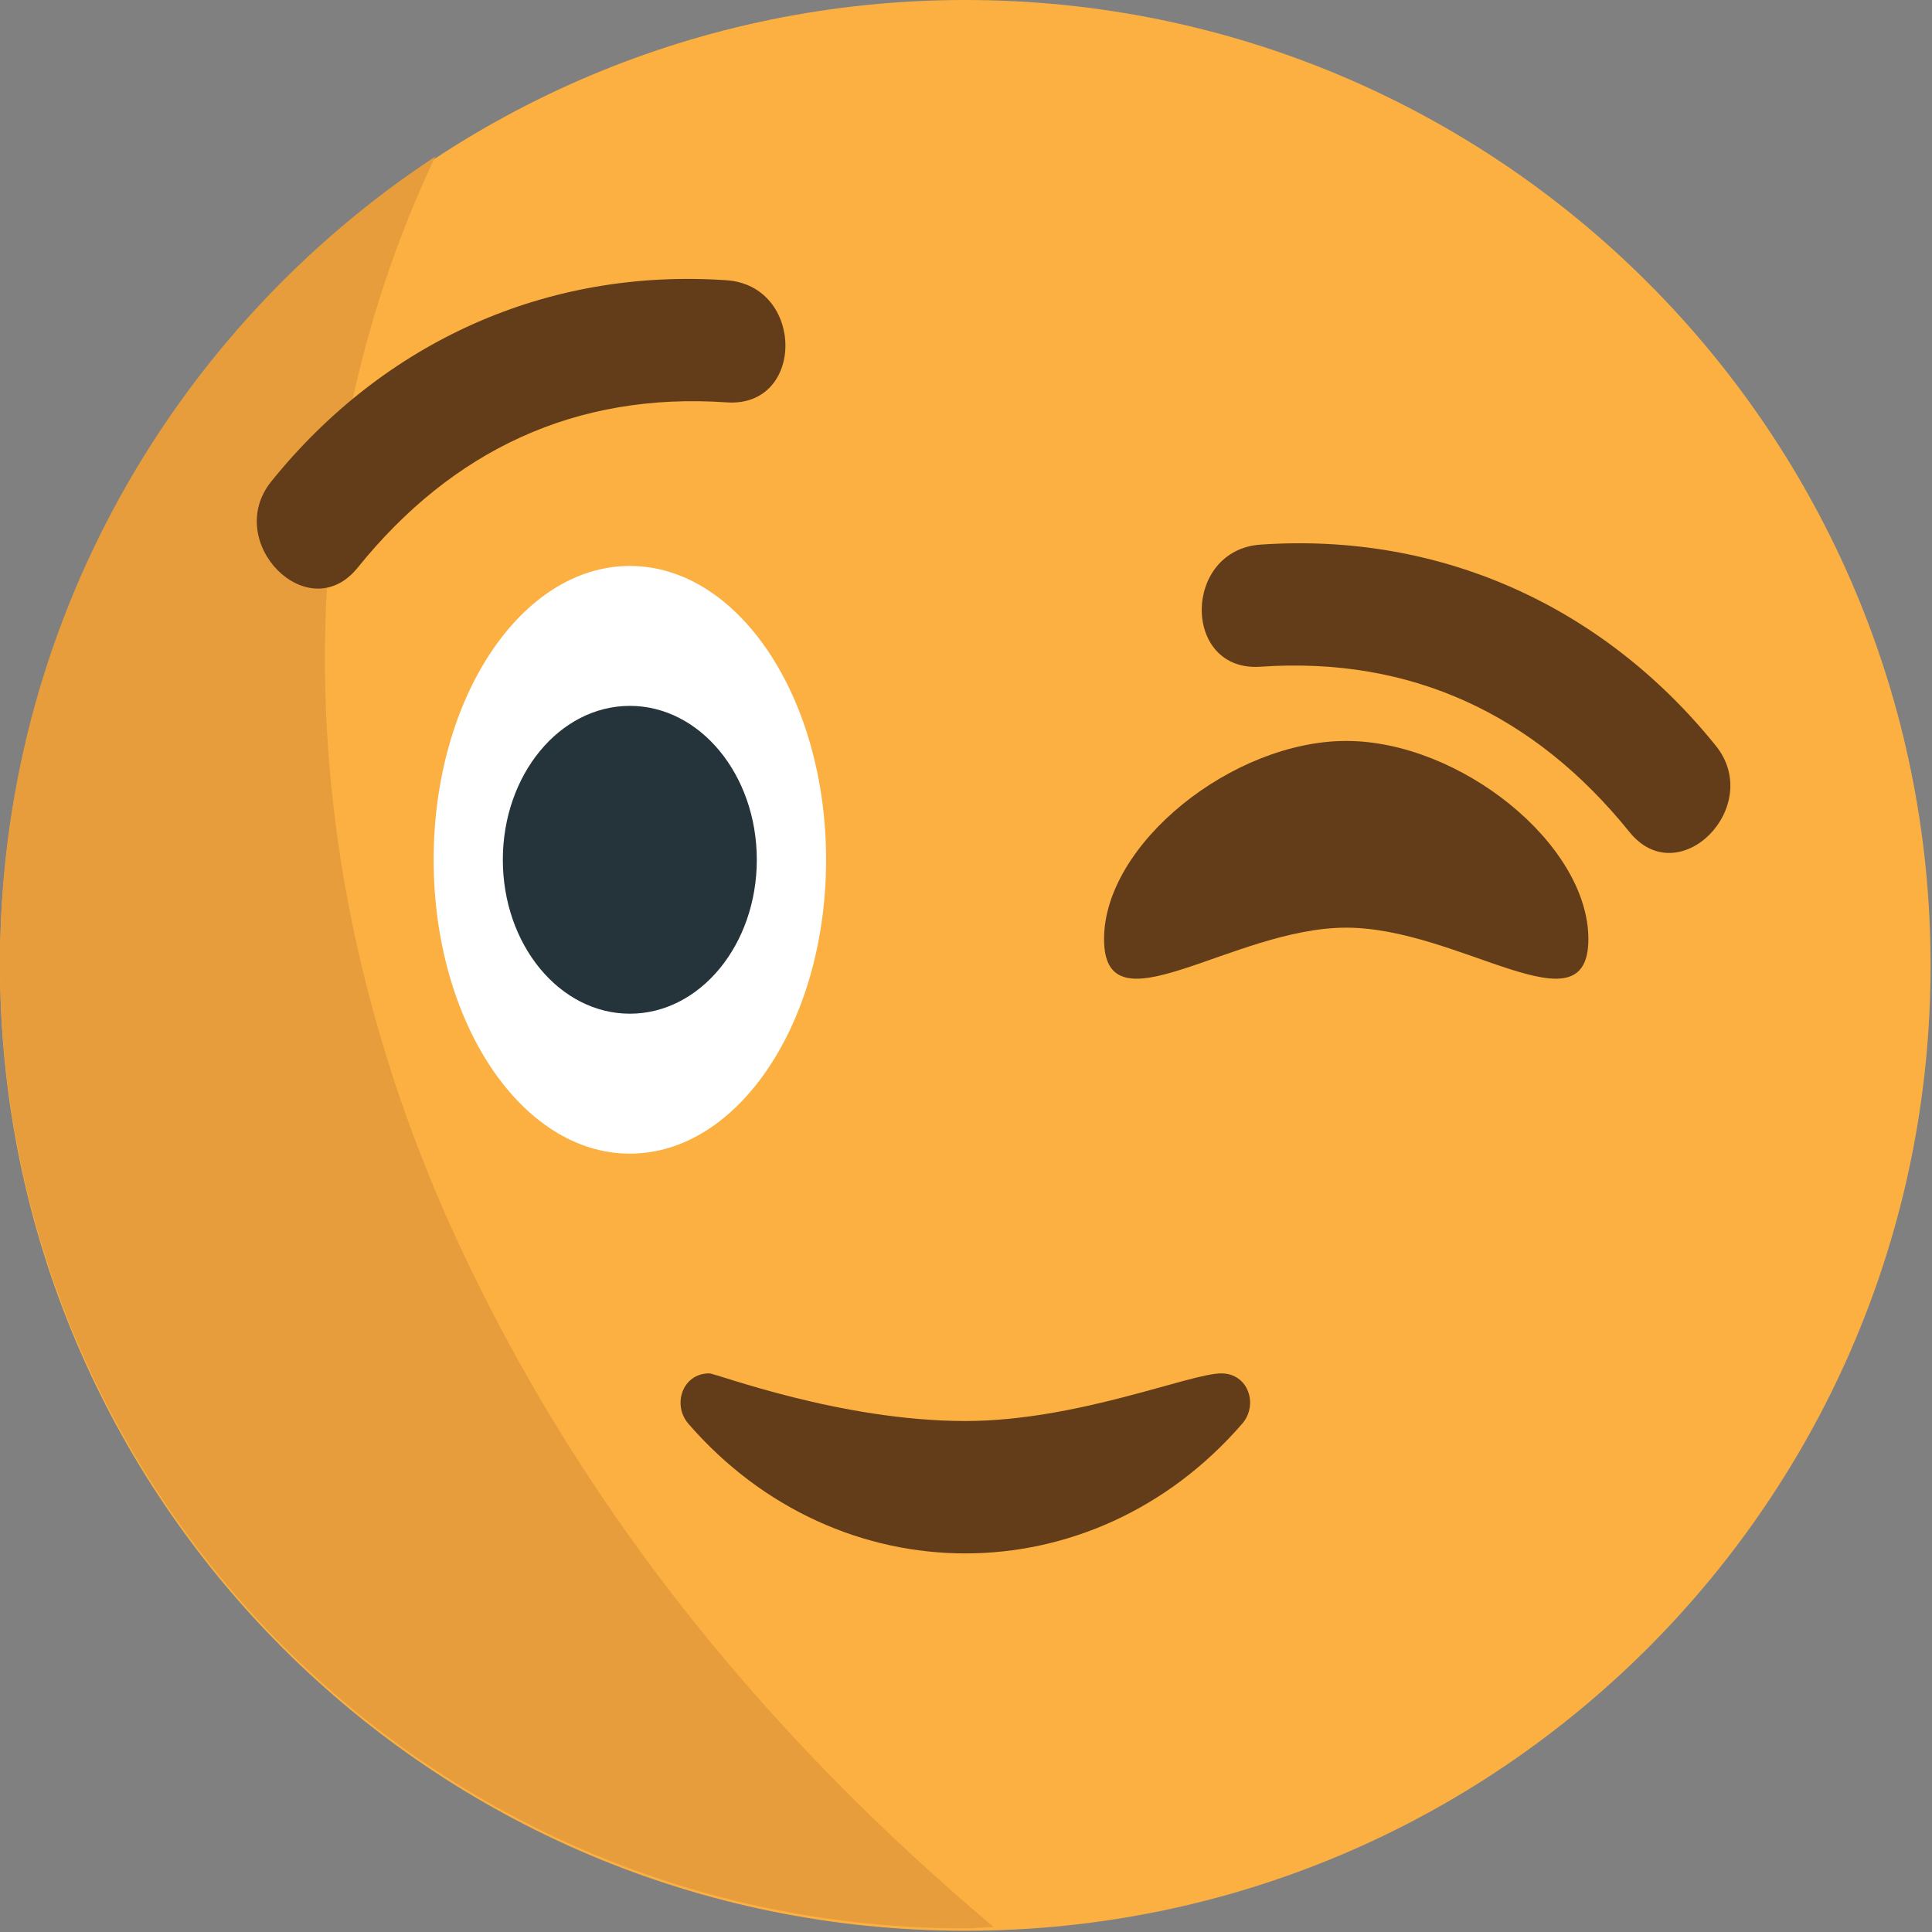
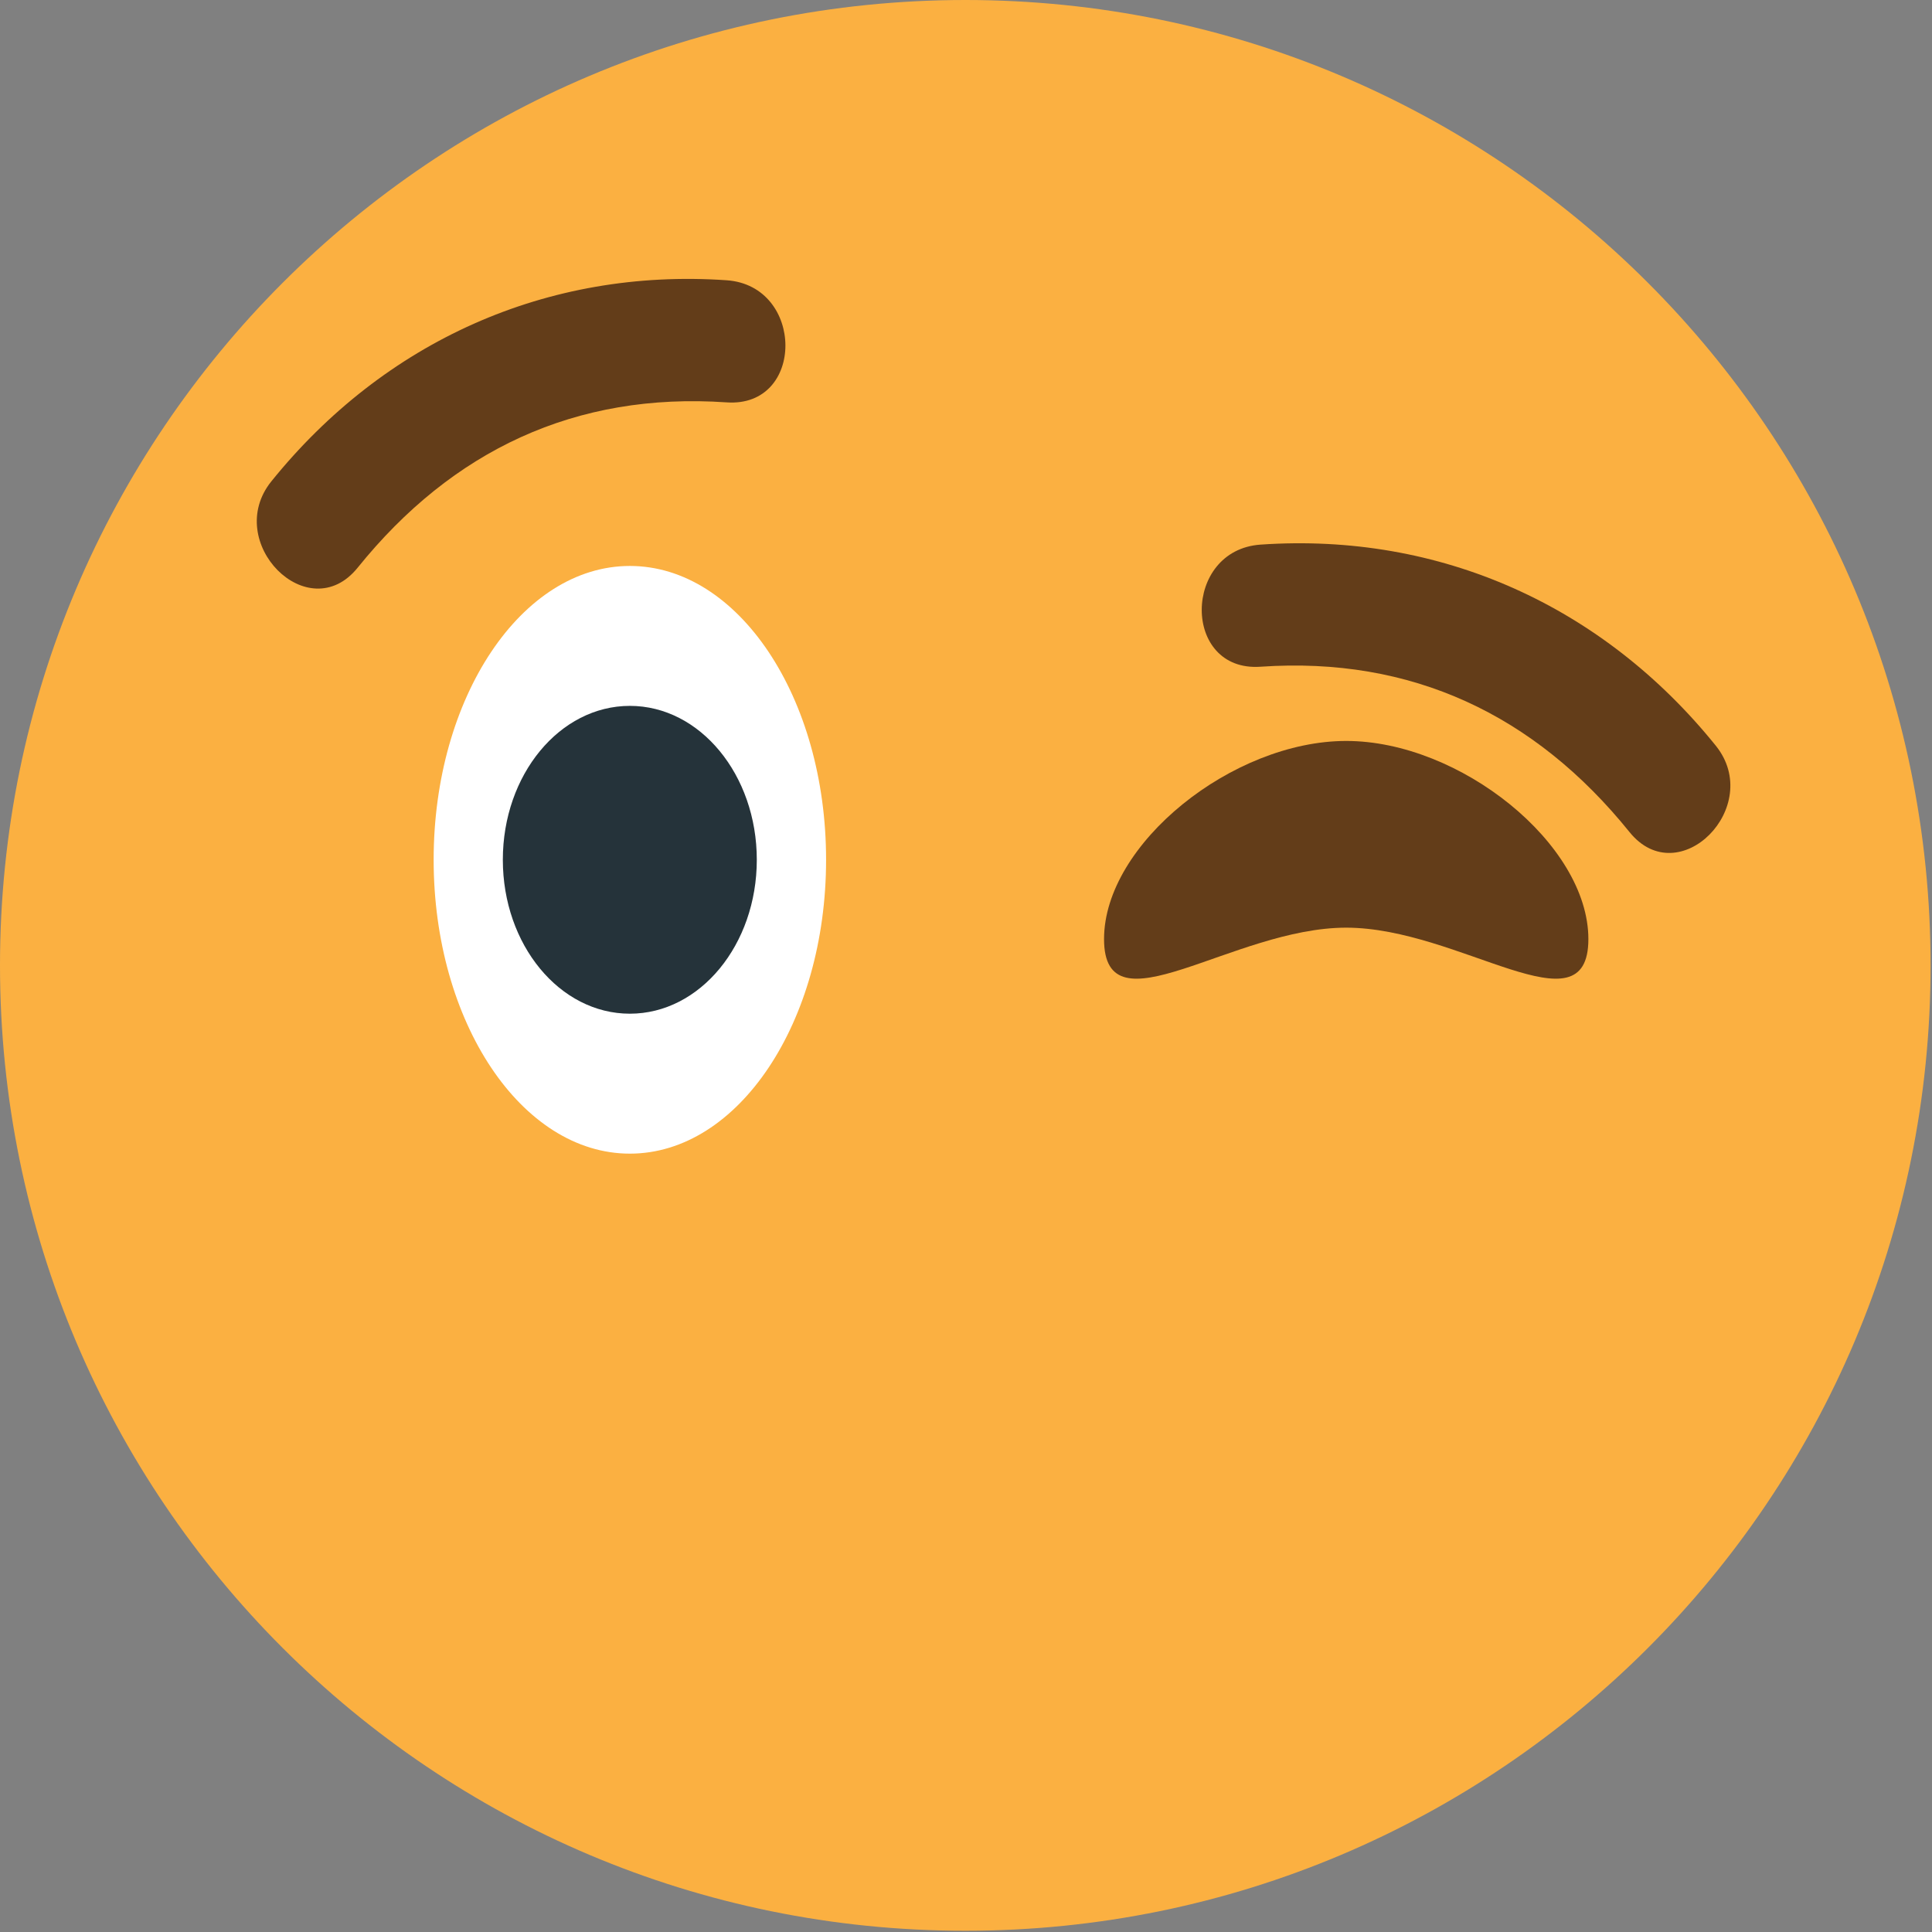
<svg xmlns="http://www.w3.org/2000/svg" xmlns:ns1="http://www.inkscape.org/namespaces/inkscape" xmlns:ns2="http://sodipodi.sourceforge.net/DTD/sodipodi-0.dtd" version="1.1" id="Layer_1" x="0px" y="0px" width="64px" height="64px" viewBox="0 0 64 64" enable-background="new 0 0 64 64" xml:space="preserve" ns1:version="0.48.5 r10040" ns2:docname="1F609.svg" ns1:export-filename="D:\TESTINGEMOJI\SVGTEST\1F609.png" ns1:export-xdpi="90" ns1:export-ydpi="90">
  <rect x="0" y="0" width="64" height="64" fill="#808080" stroke="none" />
  <defs id="defs4208" />
  <ns2:namedview pagecolor="#ffffff" bordercolor="#666666" borderopacity="1" objecttolerance="10" gridtolerance="10" guidetolerance="10" ns1:pageopacity="0" ns1:pageshadow="2" ns1:window-width="640" ns1:window-height="423" id="namedview4206" showgrid="false" ns1:zoom="3.6875" ns1:cx="32" ns1:cy="32" ns1:window-x="866" ns1:window-y="338" ns1:window-maximized="0" ns1:current-layer="Layer_1" />
  <g id="g4166">
    <g id="g4168">
      <g id="g4170">
        <path fill="#FBB041" d="M63.953,31.98c0,17.66-14.312,31.979-31.975,31.979C14.314,63.959,0,49.641,0,31.98     C0,14.316,14.314,0,31.979,0C49.641,0,63.953,14.316,63.953,31.98z" id="path4172" />
      </g>
    </g>
    <g id="g4174">
      <g id="g4176">
        <path fill="#FFFFFF" d="M27.365,28.481c0,5.379-2.907,9.735-6.5,9.735c-3.588,0-6.5-4.355-6.5-9.735     c0-5.376,2.911-9.733,6.5-9.733C24.458,18.748,27.365,23.105,27.365,28.481z" id="path4178" />
      </g>
    </g>
    <g id="g4180">
      <g id="g4182">
        <path fill="#25333A" d="M25.07,28.481c0,2.816-1.882,5.099-4.205,5.099c-2.326,0-4.208-2.283-4.208-5.099     s1.882-5.098,4.208-5.098C23.188,23.383,25.07,25.665,25.07,28.481z" id="path4184" />
      </g>
    </g>
    <g opacity="0.987" id="g4186">
      <g id="g4188">
        <g id="g4190">
-           <path fill="#E79D3C" d="M15.219,41.251c-5.668-12.158-5.921-25.246-0.8-36.065C5.739,10.904,0,20.727,0,31.901      C0,49.563,14.314,63.88,31.979,63.88c0.314,0,0.62-0.039,0.936-0.047C25.583,57.663,19.406,50.237,15.219,41.251z" id="path4192" />
-         </g>
+           </g>
      </g>
    </g>
    <path fill="#633D19" d="M52.617,31.109c0,3.158-4.261-0.379-8.022-0.379c-3.763,0-8.022,3.537-8.022,0.379   c0-3.156,4.26-6.564,8.022-6.564C48.356,24.545,52.617,27.954,52.617,31.109z" id="path4194" />
    <g id="g4196">
      <g id="g4198">
-         <path fill="#633D19" d="M23.496,45.495c0.225,0,4.333,1.578,8.482,1.578c3.703,0,7.441-1.578,8.479-1.578     c0.9,0,1.236,1.045,0.691,1.669c-4.961,5.726-13.378,5.726-18.344,0C22.264,46.54,22.6,45.495,23.496,45.495z" id="path4200" />
-       </g>
+         </g>
    </g>
    <path fill="#633D19" d="M24.071,9.284c-5.951-0.411-11.346,2.03-15.081,6.66c-1.622,2.01,1.222,4.892,2.859,2.86   c3.134-3.885,7.215-5.82,12.221-5.475C26.676,13.511,26.658,9.464,24.071,9.284z" id="path4202" />
    <path fill="#633D19" d="M41.757,18.041c5.95-0.411,11.346,2.03,15.08,6.66c1.622,2.011-1.222,4.892-2.859,2.86   c-3.134-3.885-7.215-5.82-12.221-5.475C39.151,22.268,39.169,18.221,41.757,18.041z" id="path4204" />
  </g>
</svg>